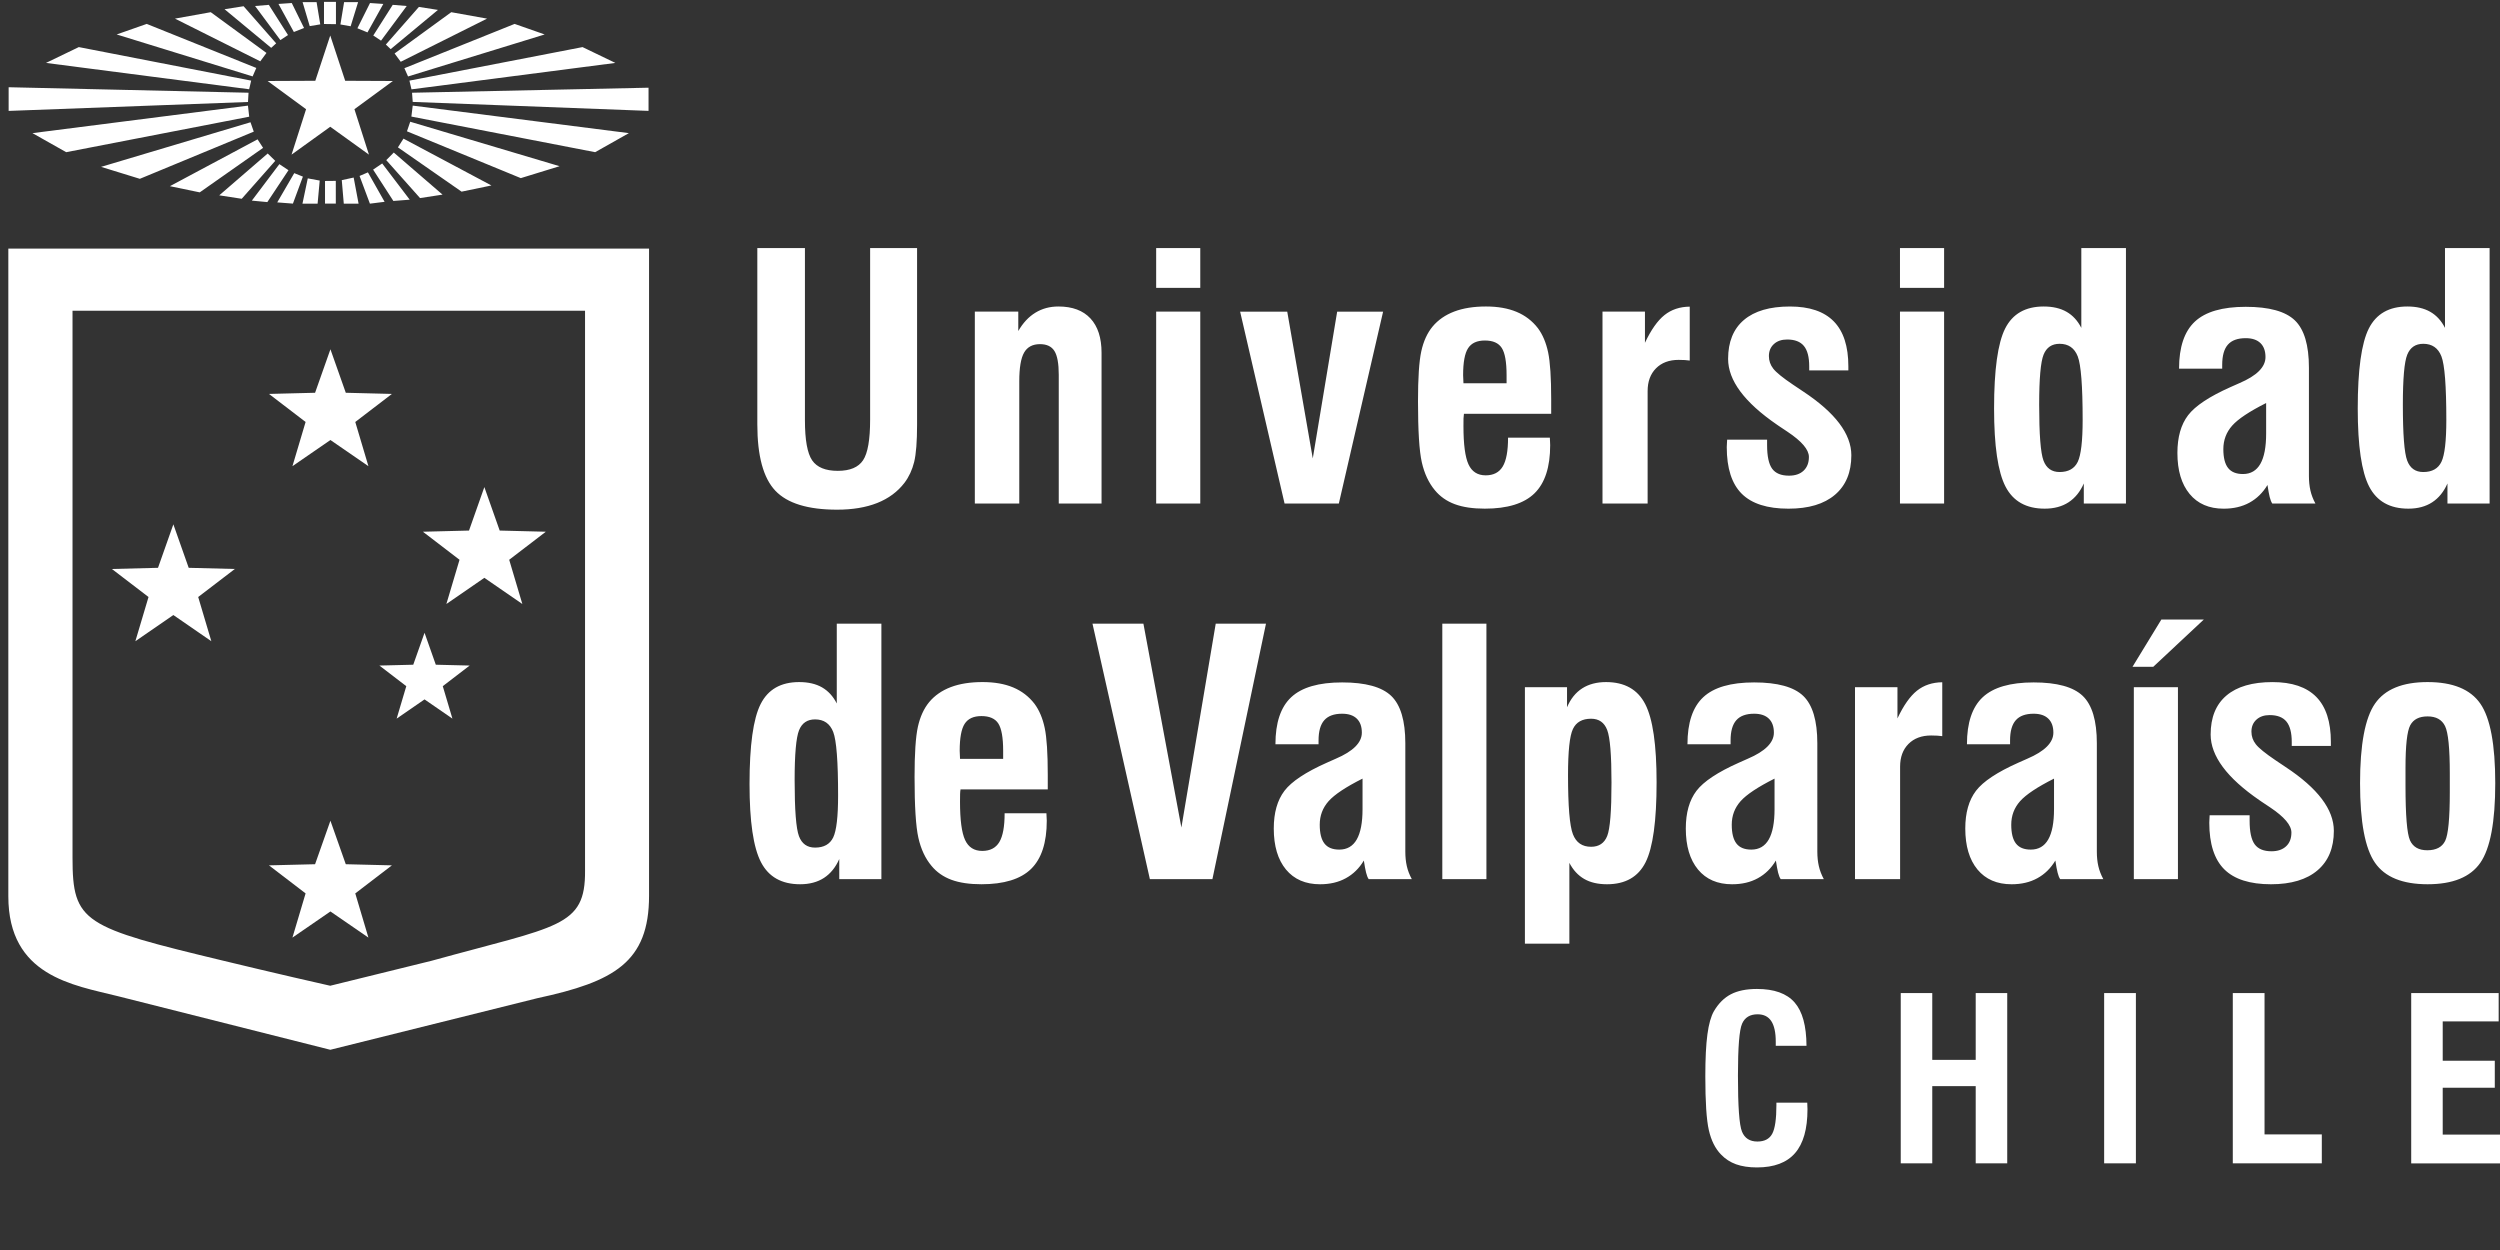
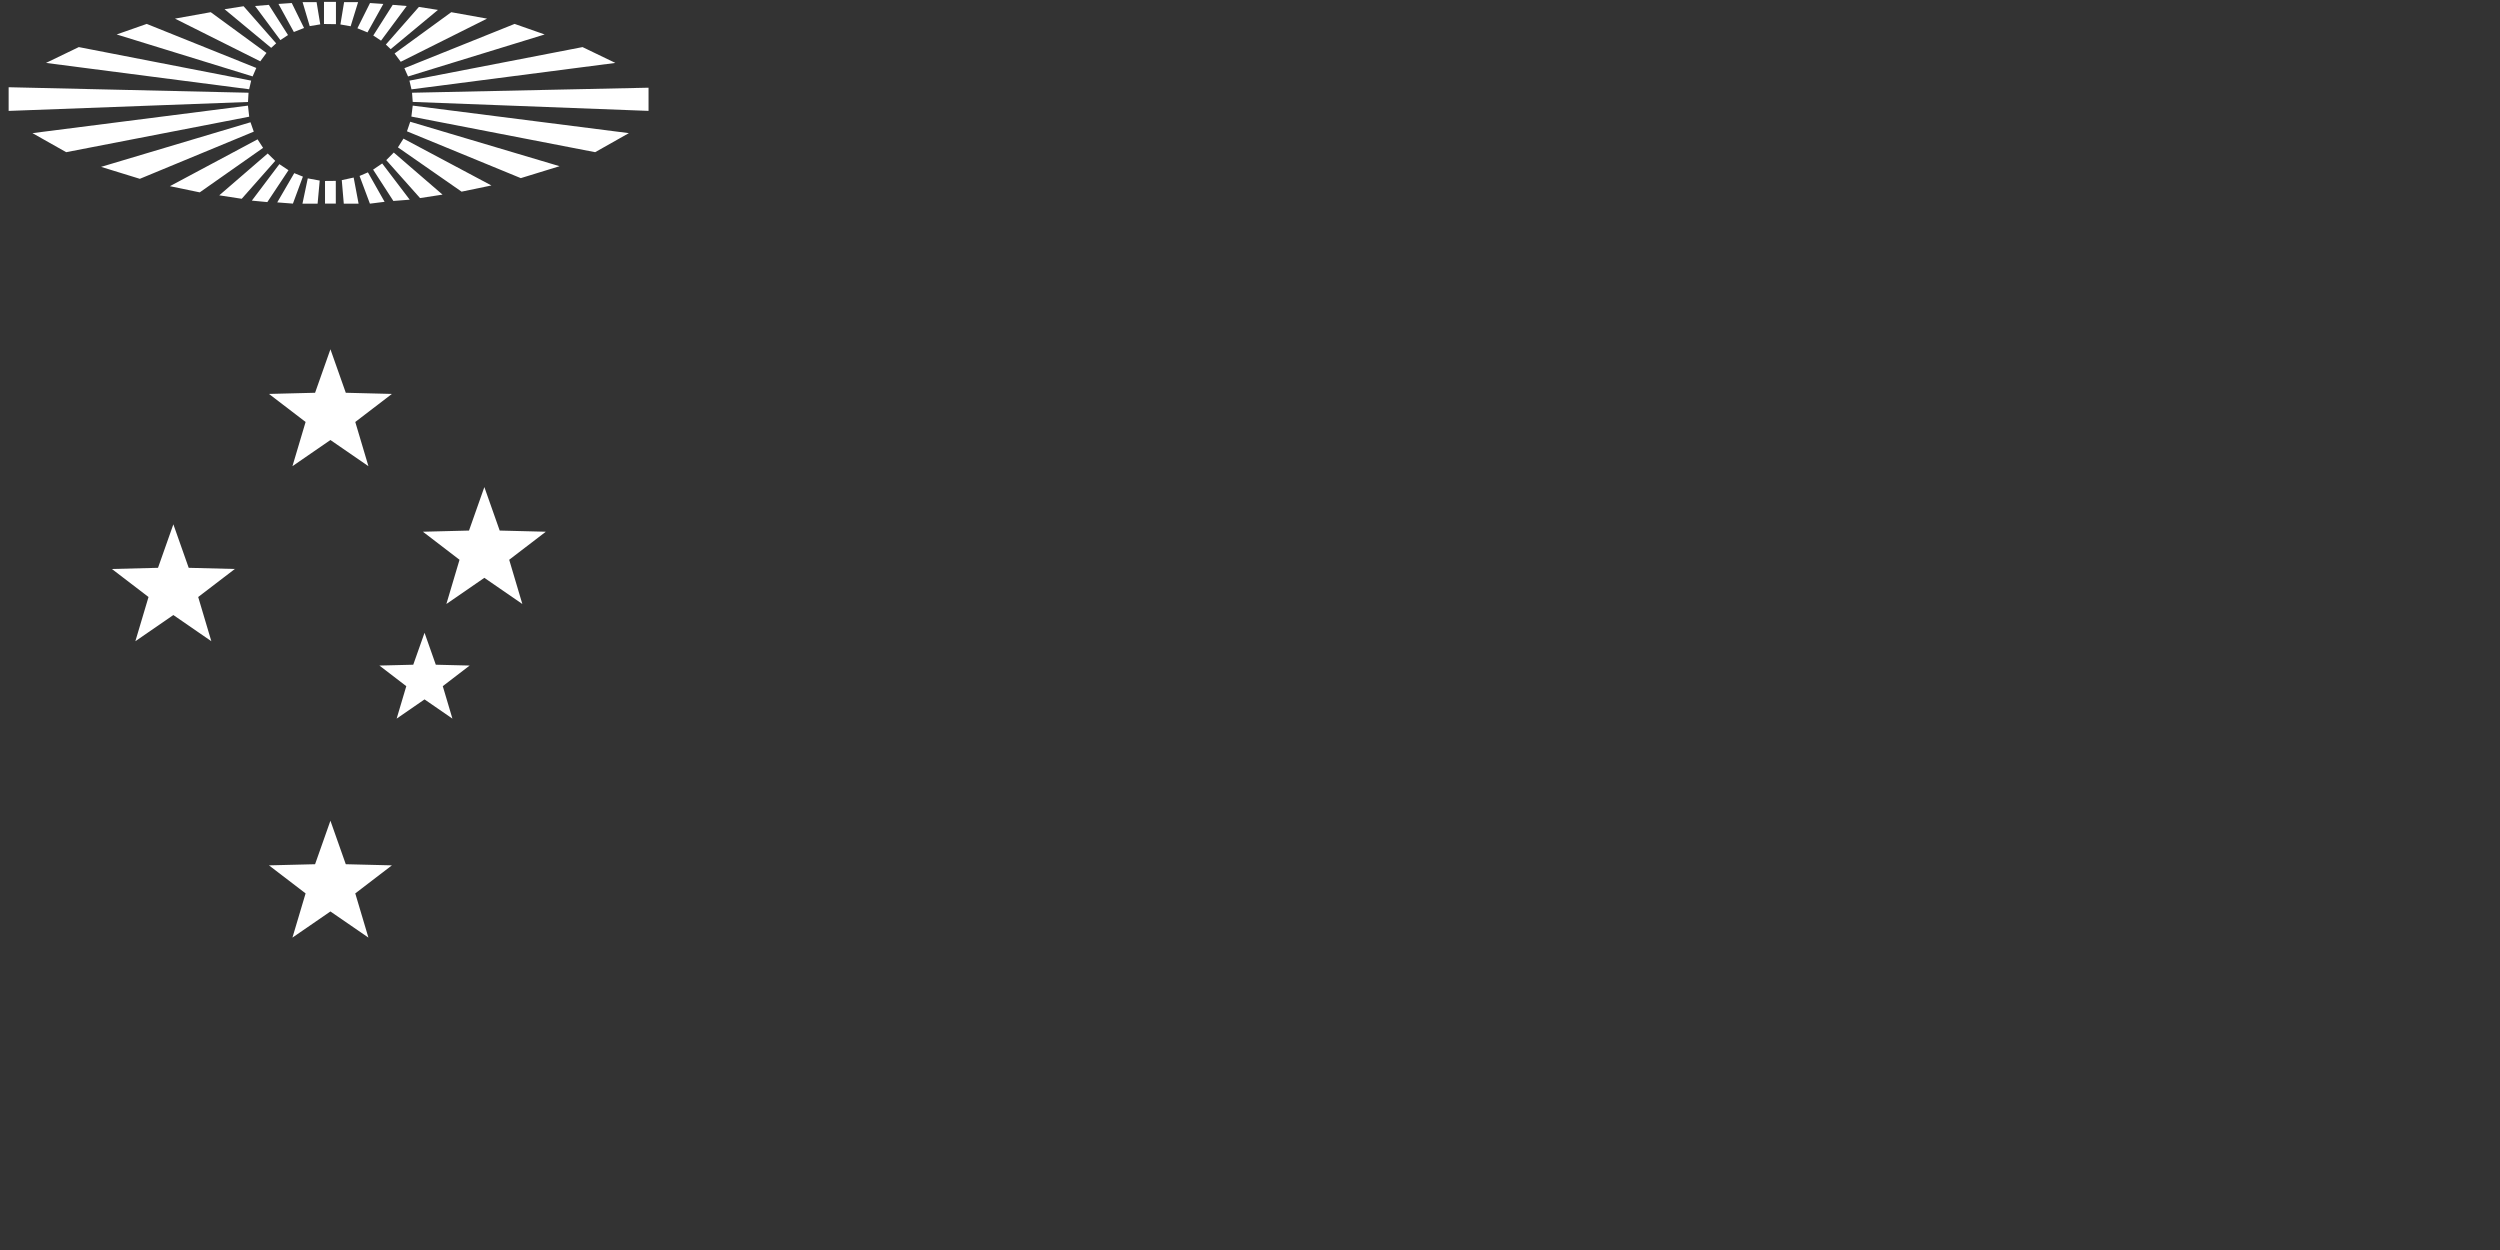
<svg xmlns="http://www.w3.org/2000/svg" version="1.1" id="Capa_1" x="0px" y="0px" width="300px" height="150px" viewBox="0 0 300 150" enable-background="new 0 0 300 150" xml:space="preserve">
  <rect x="0" y="0" width="300" height="150" fill="#333333" stroke="none" />
-   <path fill="#FFFFFF" d="M300,139.603v-3.45h-6.874v-5.627h6.249v-3.236h-6.249v-4.726h6.714v-3.398h-10.495v20.438H300z   M278.617,139.603v-3.478h-6.873v-16.96h-3.809v20.438H278.617z M256.308,119.165h-3.81v20.437h3.81V119.165z M231.872,139.603  v-9.265h5.213v9.265h3.783v-20.438h-3.783v8.018h-5.213v-8.018h-3.783v20.438H231.872z M213.169,132.595  c0,1.68-0.168,2.834-0.502,3.456c-0.337,0.625-0.93,0.933-1.779,0.933c-0.912,0-1.529-0.396-1.852-1.192  c-0.324-0.795-0.483-3.031-0.483-6.716c0-3.404,0.163-5.48,0.498-6.235c0.331-0.751,0.951-1.126,1.862-1.126  c0.734,0,1.281,0.271,1.64,0.817c0.357,0.544,0.537,1.368,0.537,2.473v0.491h3.689c-0.01-2.388-0.484-4.124-1.427-5.201  c-0.942-1.081-2.448-1.621-4.519-1.621c-1.265,0-2.305,0.212-3.118,0.633c-0.813,0.42-1.496,1.1-2.044,2.035  c-0.354,0.612-0.615,1.536-0.782,2.781c-0.168,1.24-0.251,2.917-0.251,5.021c0,3.078,0.139,5.235,0.423,6.478  c0.283,1.237,0.77,2.213,1.46,2.917c0.505,0.531,1.106,0.922,1.805,1.176c0.699,0.249,1.536,0.377,2.508,0.377  c2.053,0,3.576-0.572,4.571-1.717c0.996-1.145,1.493-2.9,1.493-5.261c0-0.099-0.004-0.235-0.014-0.406  c-0.009-0.172-0.013-0.303-0.013-0.392h-3.703V132.595z" />
-   <path fill="#FFFFFF" d="M1,29.829v77.727c0,9.583,7.794,10.647,13.108,11.976l25.528,6.441l24.854-6.192  c9.201-1.977,13.396-4.312,13.396-12.294V29.829H1z M70.206,104.472c0.055,6.821-3.218,6.618-18.41,10.819l-12.171,2.998  c-0.055,0-7.396-1.684-12.738-2.981c-16.88-4.061-18.184-4.574-18.184-12.37V37.29h61.502V104.472z" />
  <path fill="#FFFFFF" d="M39.002,21.717l1.294-0.012l0.001,2.728h-1.295L39.002,21.717z M38.88,0.225h1.434V2.9L38.878,2.88  L38.88,0.225z M41.013,21.618l1.427-0.312l0.59,3.133h-1.776L41.013,21.618z M38.365,21.668l-1.432-0.264l-0.638,3.035h1.818  L38.365,21.668z M43.147,21.114l1.003-0.431l2.002,3.535l-1.763,0.221L43.147,21.114z M36.348,21.195l-1.038-0.418l-2.042,3.51  l1.883,0.146L36.348,21.195z M44.773,20.354l1.091-0.739l3.303,4.347l-1.964,0.153L44.773,20.354z M34.619,20.425l-1.096-0.728  l-3.302,4.377l1.859,0.177L34.619,20.425z M46.351,19.216l0.903-0.911l5.852,5.05l-2.699,0.414L46.351,19.216z M33.029,19.303  l-0.905-0.885L26.31,23.44l2.698,0.413L33.029,19.303z M47.752,17.684l0.664-1.049l10.555,5.621l-3.581,0.743L47.752,17.684z   M31.571,17.744l-0.662-1.023l-10.52,5.62l3.58,0.743L31.571,17.744z M48.836,15.757l0.39-1.148l17.923,5.335l-4.653,1.431  L48.836,15.757z M30.453,15.798l-0.393-1.127l-17.931,5.353l4.653,1.434L30.453,15.798z M49.366,13.989l0.161-1.316l25.94,3.303  l-4.049,2.286L49.366,13.989z M29.904,14.003l-0.149-1.328l-25.86,3.301l4.049,2.286L29.904,14.003z M40.849,2.935l1.228,0.218  l0.896-2.9h-1.681L40.849,2.935z M38.43,2.924l-1.264,0.209L36.31,0.252h1.68L38.43,2.924z M42.888,3.393l1.211,0.495l1.9-3.415  l-1.597-0.109L42.888,3.393z M36.485,3.359l-1.221,0.482l-1.849-3.369l1.597-0.109L36.485,3.359z M44.793,4.262l0.931,0.617  l3.084-4.159l-1.68-0.138L44.793,4.262z M34.562,4.207L33.642,4.81L30.607,0.72l1.652-0.138L34.562,4.207z M46.302,5.347l0.58,0.551  l5.672-4.708l-2.286-0.359L46.302,5.347z M33.139,5.201l-0.597,0.543l-5.597-4.638l2.285-0.358L33.139,5.201z M47.351,6.416  l0.737,0.999l10.36-5.179l-4.297-0.772L47.351,6.416z M31.976,6.353l-0.743,1.007L20.995,2.235l4.296-0.772L31.976,6.353z   M48.526,8.184l0.439,0.992L65.36,4.135l-3.607-1.266L48.526,8.184z M30.757,8.155l-0.442,1.015L14.001,4.135l3.606-1.266  L30.757,8.155z M49.131,9.676l0.247,1.045l24.465-3.17l-3.938-1.9L49.131,9.676z M30.14,9.674l-0.242,1.037L5.519,7.55l3.938-1.9  L30.14,9.674z M49.526,12.23l-0.081-1.102l28.38-0.604v2.782L49.526,12.23z M29.76,12.237l0.064-1.11L1.037,10.468v2.841  L29.76,12.237z" />
-   <polygon fill="#FFFFFF" points="44.274,18.556 39.63,15.211 34.985,18.556 36.73,13.105 32.115,9.72 37.837,9.694 39.63,4.261   41.423,9.694 47.146,9.72 42.531,13.105 " />
  <path fill="#FFFFFF" d="M44.211,55.942l-4.56-3.14l-4.558,3.14l1.579-5.306l-4.396-3.365l5.533-0.139l1.842-5.219l1.843,5.219  l5.534,0.139l-4.396,3.365L44.211,55.942z M42.632,107.208l4.396-3.365l-5.534-0.136l-1.843-5.221l-1.842,5.221l-5.533,0.136  l4.396,3.365l-1.579,5.305l4.558-3.138l4.56,3.138L42.632,107.208z M23.783,71.641l4.396-3.363l-5.535-0.14l-1.841-5.219  l-1.842,5.219l-5.534,0.14l4.396,3.363l-1.58,5.306l4.56-3.142l4.558,3.142L23.783,71.641z M53.133,82.339l3.227-2.473l-4.063-0.1  l-1.352-3.833l-1.354,3.833l-4.062,0.1l3.227,2.473l-1.158,3.896l3.347-2.307l3.346,2.307L53.133,82.339z M61.103,67.173  l4.395-3.366l-5.535-0.139l-1.841-5.218l-1.841,5.218l-5.534,0.139l4.396,3.366l-1.579,5.307l4.558-3.141l4.559,3.141L61.103,67.173  z" />
-   <path fill="#FFFFFF" d="M285,103.533c1.192,1.721,3.297,2.577,6.31,2.577c3.025,0,5.135-0.856,6.329-2.577  c1.195-1.72,1.791-4.897,1.791-9.546c0-4.644-0.596-7.829-1.791-9.551c-1.194-1.725-3.304-2.587-6.329-2.587  c-3.013,0-5.117,0.862-6.31,2.587c-1.194,1.722-1.793,4.907-1.793,9.551C283.207,98.636,283.806,101.813,285,103.533 M288.66,92.158  c0-2.707,0.19-4.415,0.568-5.125c0.381-0.711,1.072-1.065,2.081-1.065c1.021,0,1.721,0.389,2.099,1.165  c0.379,0.775,0.568,2.67,0.568,5.684v1.312v0.937c0,3.144-0.188,5.095-0.558,5.842c-0.372,0.751-1.089,1.123-2.15,1.123  c-1.021,0-1.712-0.396-2.07-1.194c-0.356-0.796-0.538-2.979-0.538-6.546v-0.537V92.158z M265.134,98.289  c-0.012,0.197-0.019,0.347-0.019,0.438c0,2.537,0.601,4.398,1.802,5.595c1.2,1.19,3.066,1.789,5.602,1.789  c2.415,0,4.278-0.558,5.584-1.672c1.307-1.113,1.959-2.691,1.959-4.735c0-2.562-1.929-5.117-5.792-7.663  c-0.531-0.359-0.935-0.633-1.213-0.814c-1.222-0.827-2.006-1.461-2.357-1.915c-0.354-0.448-0.528-0.955-0.528-1.513  c0-0.597,0.198-1.076,0.597-1.441c0.398-0.364,0.929-0.547,1.592-0.547c0.917,0,1.586,0.259,2.011,0.777  c0.423,0.518,0.638,1.332,0.638,2.446v0.477h4.695v-0.477c0-2.414-0.583-4.217-1.75-5.403c-1.169-1.188-2.919-1.78-5.254-1.78  c-2.416,0-4.257,0.535-5.525,1.61c-1.268,1.076-1.899,2.635-1.899,4.679c0,2.576,1.95,5.203,5.852,7.882  c0.119,0.078,0.205,0.138,0.259,0.179c0.238,0.158,0.578,0.385,1.015,0.676c1.713,1.144,2.567,2.15,2.567,3.027  c0,0.702-0.211,1.254-0.637,1.65c-0.425,0.398-1.009,0.598-1.751,0.598c-0.942,0-1.615-0.279-2.021-0.838s-0.607-1.498-0.607-2.826  v-0.655h-4.797C265.154,97.938,265.147,98.092,265.134,98.289 M258.389,80.017l6.068-5.673h-5.095l-3.463,5.673H258.389z   M261.353,82.465h-5.293v23.028h5.293V82.465z M252.396,105.493c-0.278-0.518-0.479-1.038-0.597-1.561  c-0.121-0.524-0.178-1.104-0.178-1.741V89.194c0-2.708-0.565-4.603-1.693-5.687c-1.129-1.079-3.093-1.617-5.892-1.617  c-2.8,0-4.833,0.588-6.102,1.77c-1.267,1.18-1.9,3.064-1.9,5.65h5.174v-0.456c0-1.102,0.23-1.91,0.688-2.428s1.172-0.779,2.14-0.779  c0.77,0,1.355,0.197,1.76,0.59c0.407,0.392,0.609,0.95,0.609,1.682c0,1.194-1.042,2.236-3.125,3.126  c-0.466,0.197-0.822,0.356-1.076,0.477c-2.534,1.129-4.229,2.252-5.085,3.373c-0.856,1.125-1.285,2.632-1.285,4.527  c0,2.099,0.489,3.736,1.464,4.92c0.977,1.178,2.338,1.769,4.091,1.769c1.181,0,2.213-0.239,3.095-0.727  c0.884-0.482,1.603-1.189,2.16-2.119c0.091,0.622,0.182,1.109,0.269,1.454c0.085,0.345,0.188,0.604,0.307,0.774H252.396z   M246.483,97.095c0,1.618-0.231,2.833-0.696,3.644c-0.464,0.811-1.161,1.213-2.091,1.213c-0.81,0-1.402-0.24-1.781-0.727  c-0.377-0.481-0.565-1.236-0.565-2.259c0-1.09,0.354-2.028,1.064-2.828c0.711-0.795,2.066-1.696,4.069-2.705V97.095z   M228.012,105.493V92c0-1.144,0.336-2.053,1.006-2.73c0.671-0.672,1.577-1.012,2.717-1.012c0.293,0,0.538,0.005,0.736,0.02  c0.2,0.012,0.397,0.031,0.6,0.06v-6.468c-1.196,0.014-2.208,0.353-3.038,1.015c-0.828,0.662-1.608,1.769-2.338,3.323v-3.742H222.6  v23.028H228.012z M218.856,105.493c-0.278-0.518-0.477-1.038-0.596-1.561c-0.121-0.524-0.181-1.104-0.181-1.741V89.194  c0-2.708-0.563-4.603-1.69-5.687c-1.129-1.079-3.094-1.617-5.894-1.617c-2.799,0-4.832,0.588-6.1,1.77  c-1.268,1.18-1.9,3.064-1.9,5.65h5.175v-0.456c0-1.102,0.228-1.91,0.688-2.428c0.456-0.518,1.17-0.779,2.138-0.779  c0.771,0,1.359,0.197,1.763,0.59c0.406,0.392,0.607,0.95,0.607,1.682c0,1.194-1.042,2.236-3.125,3.126  c-0.467,0.197-0.823,0.356-1.073,0.477c-2.537,1.129-4.231,2.252-5.089,3.373c-0.855,1.125-1.283,2.632-1.283,4.527  c0,2.099,0.489,3.736,1.464,4.92c0.975,1.178,2.34,1.769,4.09,1.769c1.181,0,2.213-0.239,3.095-0.727  c0.883-0.482,1.604-1.189,2.16-2.119c0.096,0.622,0.182,1.109,0.268,1.454c0.088,0.345,0.19,0.604,0.311,0.774H218.856z   M212.945,97.095c0,1.618-0.232,2.833-0.695,3.644c-0.466,0.811-1.163,1.213-2.091,1.213c-0.811,0-1.406-0.24-1.783-0.727  c-0.377-0.481-0.566-1.236-0.566-2.259c0-1.09,0.354-2.028,1.065-2.828c0.708-0.795,2.067-1.696,4.07-2.705V97.095z   M188.324,113.238v-9.695c0.449,0.864,1.044,1.506,1.779,1.931c0.738,0.426,1.649,0.637,2.737,0.637  c2.204,0,3.747-0.879,4.629-2.636c0.883-1.759,1.322-4.96,1.322-9.604c0-4.487-0.453-7.613-1.363-9.375  c-0.909-1.765-2.477-2.646-4.705-2.646c-1.116,0-2.068,0.25-2.857,0.753c-0.791,0.507-1.396,1.264-1.822,2.271v-2.409h-5.055v30.773  H188.324z M188.752,87.479c0.39-0.822,1.117-1.232,2.179-1.232c0.941,0,1.587,0.451,1.932,1.354s0.516,3.005,0.516,6.312  c0,3.408-0.171,5.546-0.516,6.407c-0.345,0.863-0.99,1.293-1.932,1.293c-1.062,0-1.789-0.498-2.179-1.501  c-0.394-1.003-0.589-3.368-0.589-7.098C188.163,90.149,188.358,88.301,188.752,87.479 M178.37,74.84h-5.293v30.653h5.293V74.84z   M169.416,105.493c-0.281-0.518-0.48-1.038-0.599-1.561c-0.12-0.524-0.178-1.104-0.178-1.741V89.194  c0-2.708-0.566-4.603-1.692-5.687c-1.129-1.079-3.092-1.617-5.894-1.617c-2.8,0-4.833,0.588-6.101,1.77  c-1.267,1.18-1.9,3.064-1.9,5.65h5.174v-0.456c0-1.102,0.229-1.91,0.688-2.428c0.458-0.518,1.171-0.779,2.139-0.779  c0.771,0,1.357,0.197,1.763,0.59c0.404,0.392,0.605,0.95,0.605,1.682c0,1.194-1.042,2.236-3.124,3.126  c-0.464,0.197-0.823,0.356-1.074,0.477c-2.536,1.129-4.23,2.252-5.087,3.373c-0.855,1.125-1.284,2.632-1.284,4.527  c0,2.099,0.489,3.736,1.464,4.92c0.977,1.178,2.339,1.769,4.09,1.769c1.181,0,2.214-0.239,3.095-0.727  c0.885-0.482,1.604-1.189,2.16-2.119c0.095,0.622,0.182,1.109,0.271,1.454c0.085,0.345,0.188,0.604,0.308,0.774H169.416z   M163.504,97.095c0,1.618-0.232,2.833-0.697,3.644s-1.163,1.213-2.092,1.213c-0.809,0-1.401-0.24-1.779-0.727  c-0.378-0.481-0.568-1.236-0.568-2.259c0-1.09,0.355-2.028,1.065-2.828c0.71-0.795,2.065-1.696,4.071-2.705V97.095z M145.49,105.493  l6.428-30.653h-6.031l-4.121,24.462l-4.557-24.462h-6.111l6.886,30.653H145.49z M119.92,101.047  c-0.426,0.71-1.109,1.063-2.051,1.063c-0.969,0-1.654-0.437-2.059-1.312c-0.406-0.877-0.608-2.408-0.608-4.599  c0-0.426,0.004-0.731,0.01-0.927c0.007-0.192,0.022-0.373,0.051-0.546h10.469v-1.754c0-2.586-0.122-4.46-0.367-5.621  c-0.246-1.162-0.654-2.126-1.226-2.896c-0.677-0.877-1.529-1.53-2.557-1.963c-1.03-0.43-2.253-0.644-3.673-0.644  c-1.473,0-2.744,0.199-3.812,0.604c-1.069,0.406-1.934,1.007-2.598,1.803c-0.635,0.771-1.088,1.761-1.354,2.965  c-0.266,1.209-0.398,3.214-0.398,6.014c0,3.514,0.153,5.95,0.459,7.304c0.304,1.352,0.828,2.476,1.572,3.363  c0.623,0.758,1.419,1.313,2.388,1.673c0.969,0.358,2.17,0.536,3.603,0.536c2.72,0,4.707-0.614,5.962-1.84  c1.253-1.229,1.881-3.154,1.881-5.784c0-0.093-0.008-0.237-0.02-0.435c-0.015-0.2-0.021-0.354-0.021-0.459h-5.016  C120.557,99.185,120.344,100.337,119.92,101.047 M115.163,90.088c0-1.537,0.199-2.616,0.597-3.233s1.067-0.926,2.01-0.926  c0.969,0,1.645,0.298,2.03,0.895c0.384,0.6,0.578,1.685,0.578,3.265v0.976h-5.175C115.202,90.852,115.188,90.526,115.163,90.088   M100.711,105.493h5.056V74.84h-5.354v9.576c-0.438-0.863-1.028-1.504-1.771-1.933c-0.744-0.425-1.658-0.634-2.746-0.634  c-2.189,0-3.73,0.879-4.619,2.637c-0.889,1.755-1.333,4.957-1.333,9.602c0,4.489,0.457,7.612,1.375,9.375  c0.915,1.767,2.479,2.647,4.696,2.647c1.127,0,2.083-0.254,2.867-0.764c0.782-0.512,1.394-1.267,1.83-2.262V105.493z M95.885,87.632  c0.351-0.872,0.992-1.304,1.922-1.304c1.06,0,1.787,0.503,2.179,1.51c0.391,1.01,0.585,3.549,0.585,7.626  c0,2.533-0.194,4.21-0.585,5.025c-0.392,0.814-1.119,1.223-2.179,1.223c-0.944,0-1.587-0.457-1.932-1.373  c-0.345-0.917-0.519-3.152-0.519-6.708C95.356,90.499,95.535,88.501,95.885,87.632" />
-   <path fill="#FFFFFF" d="M293.695,60.424h5.058V29.771h-5.354v9.575c-0.438-0.862-1.028-1.506-1.772-1.93  c-0.743-0.425-1.66-0.637-2.745-0.637c-2.19,0-3.729,0.879-4.621,2.636c-0.888,1.76-1.332,4.96-1.332,9.605  c0,4.485,0.459,7.61,1.375,9.375c0.915,1.763,2.479,2.644,4.695,2.644c1.128,0,2.084-0.254,2.865-0.765  c0.785-0.51,1.395-1.263,1.831-2.259V60.424z M288.87,42.562c0.353-0.871,0.992-1.306,1.921-1.306c1.062,0,1.79,0.505,2.181,1.513  c0.391,1.01,0.587,3.55,0.587,7.624c0,2.535-0.196,4.209-0.587,5.025c-0.391,0.815-1.118,1.225-2.181,1.225  c-0.943,0-1.587-0.458-1.93-1.374c-0.346-0.917-0.518-3.151-0.518-6.708C288.344,45.43,288.518,43.429,288.87,42.562   M277.849,60.424c-0.279-0.517-0.479-1.035-0.598-1.561c-0.12-0.525-0.18-1.106-0.18-1.743V44.123c0-2.707-0.564-4.6-1.69-5.681  c-1.129-1.083-3.093-1.624-5.893-1.624c-2.799,0-4.833,0.59-6.1,1.771c-1.268,1.183-1.902,3.066-1.902,5.654h5.178v-0.457  c0-1.102,0.227-1.911,0.684-2.43c0.458-0.518,1.172-0.776,2.141-0.776c0.769,0,1.355,0.198,1.762,0.589  c0.405,0.391,0.608,0.95,0.608,1.681c0,1.195-1.043,2.236-3.125,3.125c-0.467,0.199-0.825,0.358-1.077,0.477  c-2.534,1.13-4.229,2.254-5.085,3.375c-0.855,1.121-1.283,2.63-1.283,4.527c0,2.097,0.487,3.736,1.464,4.917  c0.974,1.182,2.338,1.77,4.09,1.77c1.18,0,2.211-0.24,3.095-0.725c0.882-0.485,1.603-1.19,2.16-2.118  c0.091,0.623,0.183,1.106,0.267,1.451c0.088,0.344,0.19,0.602,0.31,0.776H277.849z M271.937,52.026c0,1.619-0.231,2.834-0.695,3.641  c-0.466,0.812-1.162,1.217-2.091,1.217c-0.809,0-1.404-0.244-1.782-0.728c-0.378-0.483-0.567-1.236-0.567-2.26  c0-1.087,0.357-2.029,1.064-2.825c0.71-0.797,2.069-1.699,4.071-2.707V52.026z M250.056,60.424h5.058V29.771h-5.355v9.575  c-0.438-0.862-1.028-1.506-1.771-1.93c-0.744-0.425-1.66-0.637-2.746-0.637c-2.19,0-3.729,0.879-4.62,2.636  c-0.889,1.76-1.333,4.96-1.333,9.605c0,4.485,0.459,7.61,1.375,9.375c0.915,1.763,2.48,2.644,4.696,2.644  c1.127,0,2.083-0.254,2.866-0.765c0.783-0.51,1.394-1.263,1.83-2.259V60.424z M245.229,42.562c0.351-0.871,0.992-1.306,1.922-1.306  c1.061,0,1.786,0.505,2.179,1.513c0.39,1.01,0.588,3.55,0.588,7.624c0,2.535-0.198,4.209-0.588,5.025  c-0.393,0.815-1.118,1.225-2.179,1.225c-0.944,0-1.586-0.458-1.932-1.374c-0.345-0.917-0.519-3.151-0.519-6.708  C244.701,45.43,244.879,43.429,245.229,42.562 M233.292,37.396h-5.295v23.028h5.295V37.396z M233.292,29.771h-5.295v4.777h5.295  V29.771z M207.232,53.221c-0.015,0.198-0.021,0.344-0.021,0.437c0,2.535,0.6,4.399,1.801,5.594c1.201,1.196,3.068,1.789,5.603,1.789  c2.418,0,4.277-0.554,5.585-1.671c1.307-1.113,1.961-2.692,1.961-4.736c0-2.563-1.932-5.116-5.792-7.665  c-0.532-0.358-0.937-0.629-1.215-0.814c-1.222-0.823-2.008-1.461-2.359-1.912c-0.352-0.45-0.527-0.954-0.527-1.513  c0-0.597,0.2-1.078,0.599-1.442c0.396-0.366,0.928-0.547,1.591-0.547c0.915,0,1.585,0.258,2.011,0.776  c0.425,0.518,0.637,1.334,0.637,2.449v0.478h4.697v-0.478c0-2.416-0.584-4.215-1.753-5.404c-1.166-1.188-2.916-1.781-5.254-1.781  c-2.414,0-4.256,0.537-5.523,1.613c-1.267,1.074-1.9,2.634-1.9,4.676c0,2.575,1.951,5.202,5.852,7.883  c0.12,0.079,0.207,0.139,0.26,0.179c0.238,0.159,0.576,0.384,1.014,0.677c1.713,1.14,2.57,2.149,2.57,3.025  c0,0.703-0.215,1.252-0.641,1.651c-0.423,0.399-1.006,0.596-1.749,0.596c-0.944,0-1.616-0.278-2.021-0.835  c-0.404-0.556-0.607-1.498-0.607-2.826v-0.656h-4.795C207.253,52.869,207.245,53.021,207.232,53.221 M197.715,60.424V46.93  c0-1.142,0.333-2.051,1.002-2.727c0.67-0.677,1.576-1.017,2.718-1.017c0.292,0,0.537,0.008,0.736,0.02  c0.199,0.014,0.398,0.034,0.597,0.061v-6.47c-1.192,0.014-2.205,0.352-3.034,1.016c-0.83,0.664-1.609,1.772-2.34,3.324v-3.741  h-5.095v23.028H197.715z M180.33,55.976c-0.425,0.711-1.106,1.065-2.049,1.065c-0.971,0-1.656-0.439-2.06-1.314  c-0.404-0.875-0.606-2.407-0.606-4.597c0-0.425,0.002-0.733,0.007-0.927c0.007-0.192,0.023-0.375,0.05-0.545h10.471v-1.753  c0-2.586-0.124-4.462-0.368-5.624c-0.247-1.16-0.652-2.125-1.223-2.895c-0.678-0.876-1.53-1.53-2.56-1.961  c-1.028-0.43-2.252-0.646-3.673-0.646c-1.471,0-2.743,0.202-3.81,0.606c-1.067,0.405-1.934,1.006-2.599,1.802  c-0.638,0.77-1.089,1.757-1.354,2.965c-0.266,1.208-0.396,3.211-0.396,6.01c0,3.517,0.151,5.953,0.456,7.307  c0.305,1.352,0.83,2.474,1.573,3.364c0.623,0.755,1.421,1.312,2.387,1.669c0.97,0.361,2.171,0.537,3.605,0.537  c2.718,0,4.705-0.613,5.96-1.84c1.254-1.227,1.88-3.153,1.88-5.781c0-0.093-0.006-0.238-0.018-0.438  c-0.017-0.199-0.021-0.352-0.021-0.457h-5.016C180.968,54.116,180.755,55.266,180.33,55.976 M175.574,45.018  c0-1.538,0.197-2.618,0.597-3.233c0.398-0.617,1.067-0.924,2.012-0.924c0.967,0,1.644,0.296,2.029,0.895  c0.385,0.596,0.577,1.684,0.577,3.262v0.977h-5.174C175.615,45.781,175.6,45.456,175.574,45.018 M160.66,60.424l5.313-23.028h-5.512  l-2.928,17.615l-3.064-17.615h-5.654l5.334,23.028H160.66z M144.033,37.396h-5.293v23.028h5.293V37.396z M144.033,29.771h-5.293  v4.777h5.293V29.771z M122.313,60.424V45.755c0-1.618,0.192-2.767,0.579-3.443c0.384-0.674,1.021-1.015,1.909-1.015  c0.811,0,1.387,0.275,1.732,0.825c0.345,0.552,0.518,1.504,0.518,2.858v15.444h5.135V42.332c0-1.791-0.445-3.166-1.333-4.121  c-0.889-0.955-2.171-1.432-3.843-1.432c-1.035,0-1.956,0.249-2.766,0.746c-0.81,0.497-1.493,1.23-2.05,2.199v-2.328h-5.215v23.028  H122.313z M90.879,50.931c0,3.782,0.72,6.432,2.16,7.952c1.44,1.521,3.911,2.278,7.415,2.278c1.856,0,3.464-0.268,4.815-0.804  c1.354-0.54,2.443-1.344,3.266-2.417c0.542-0.718,0.93-1.552,1.164-2.5c0.232-0.947,0.35-2.451,0.35-4.508V29.771h-5.634v20.582  c0,2.401-0.281,4.028-0.846,4.876c-0.563,0.851-1.577,1.273-3.036,1.273c-1.474,0-2.498-0.419-3.076-1.263  c-0.577-0.844-0.865-2.446-0.865-4.807V29.771h-5.713V50.931z" />
</svg>